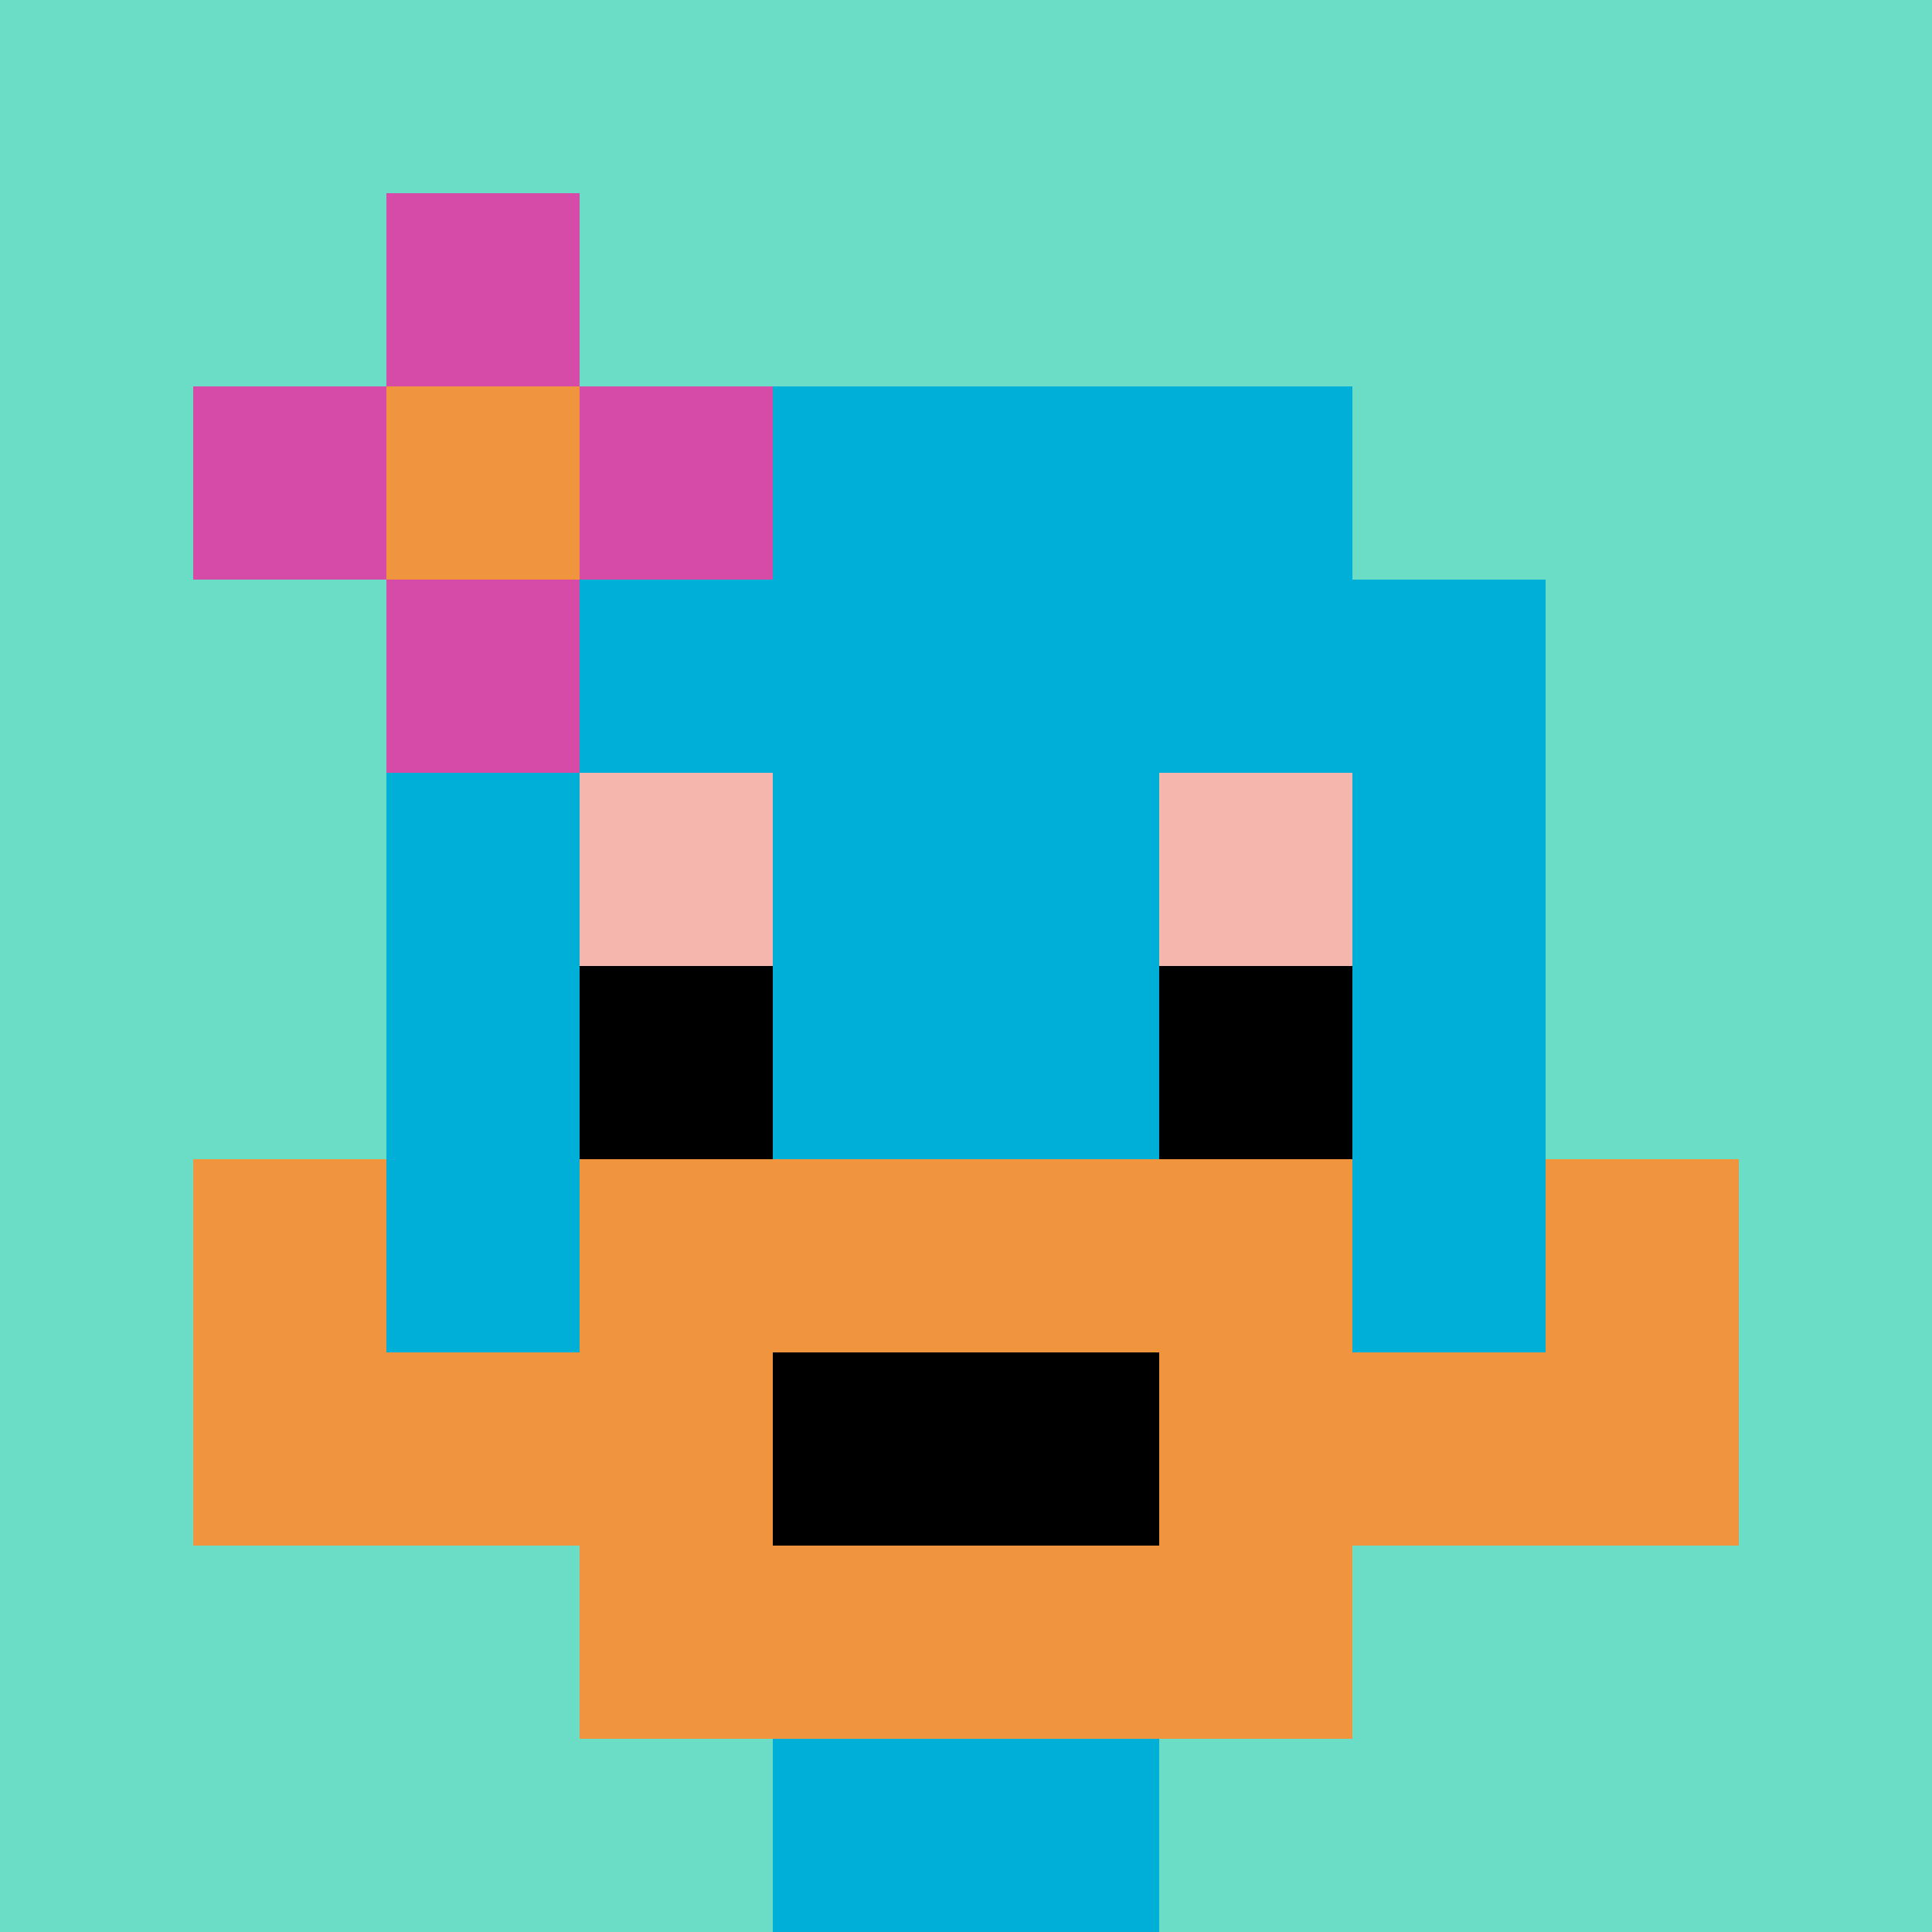
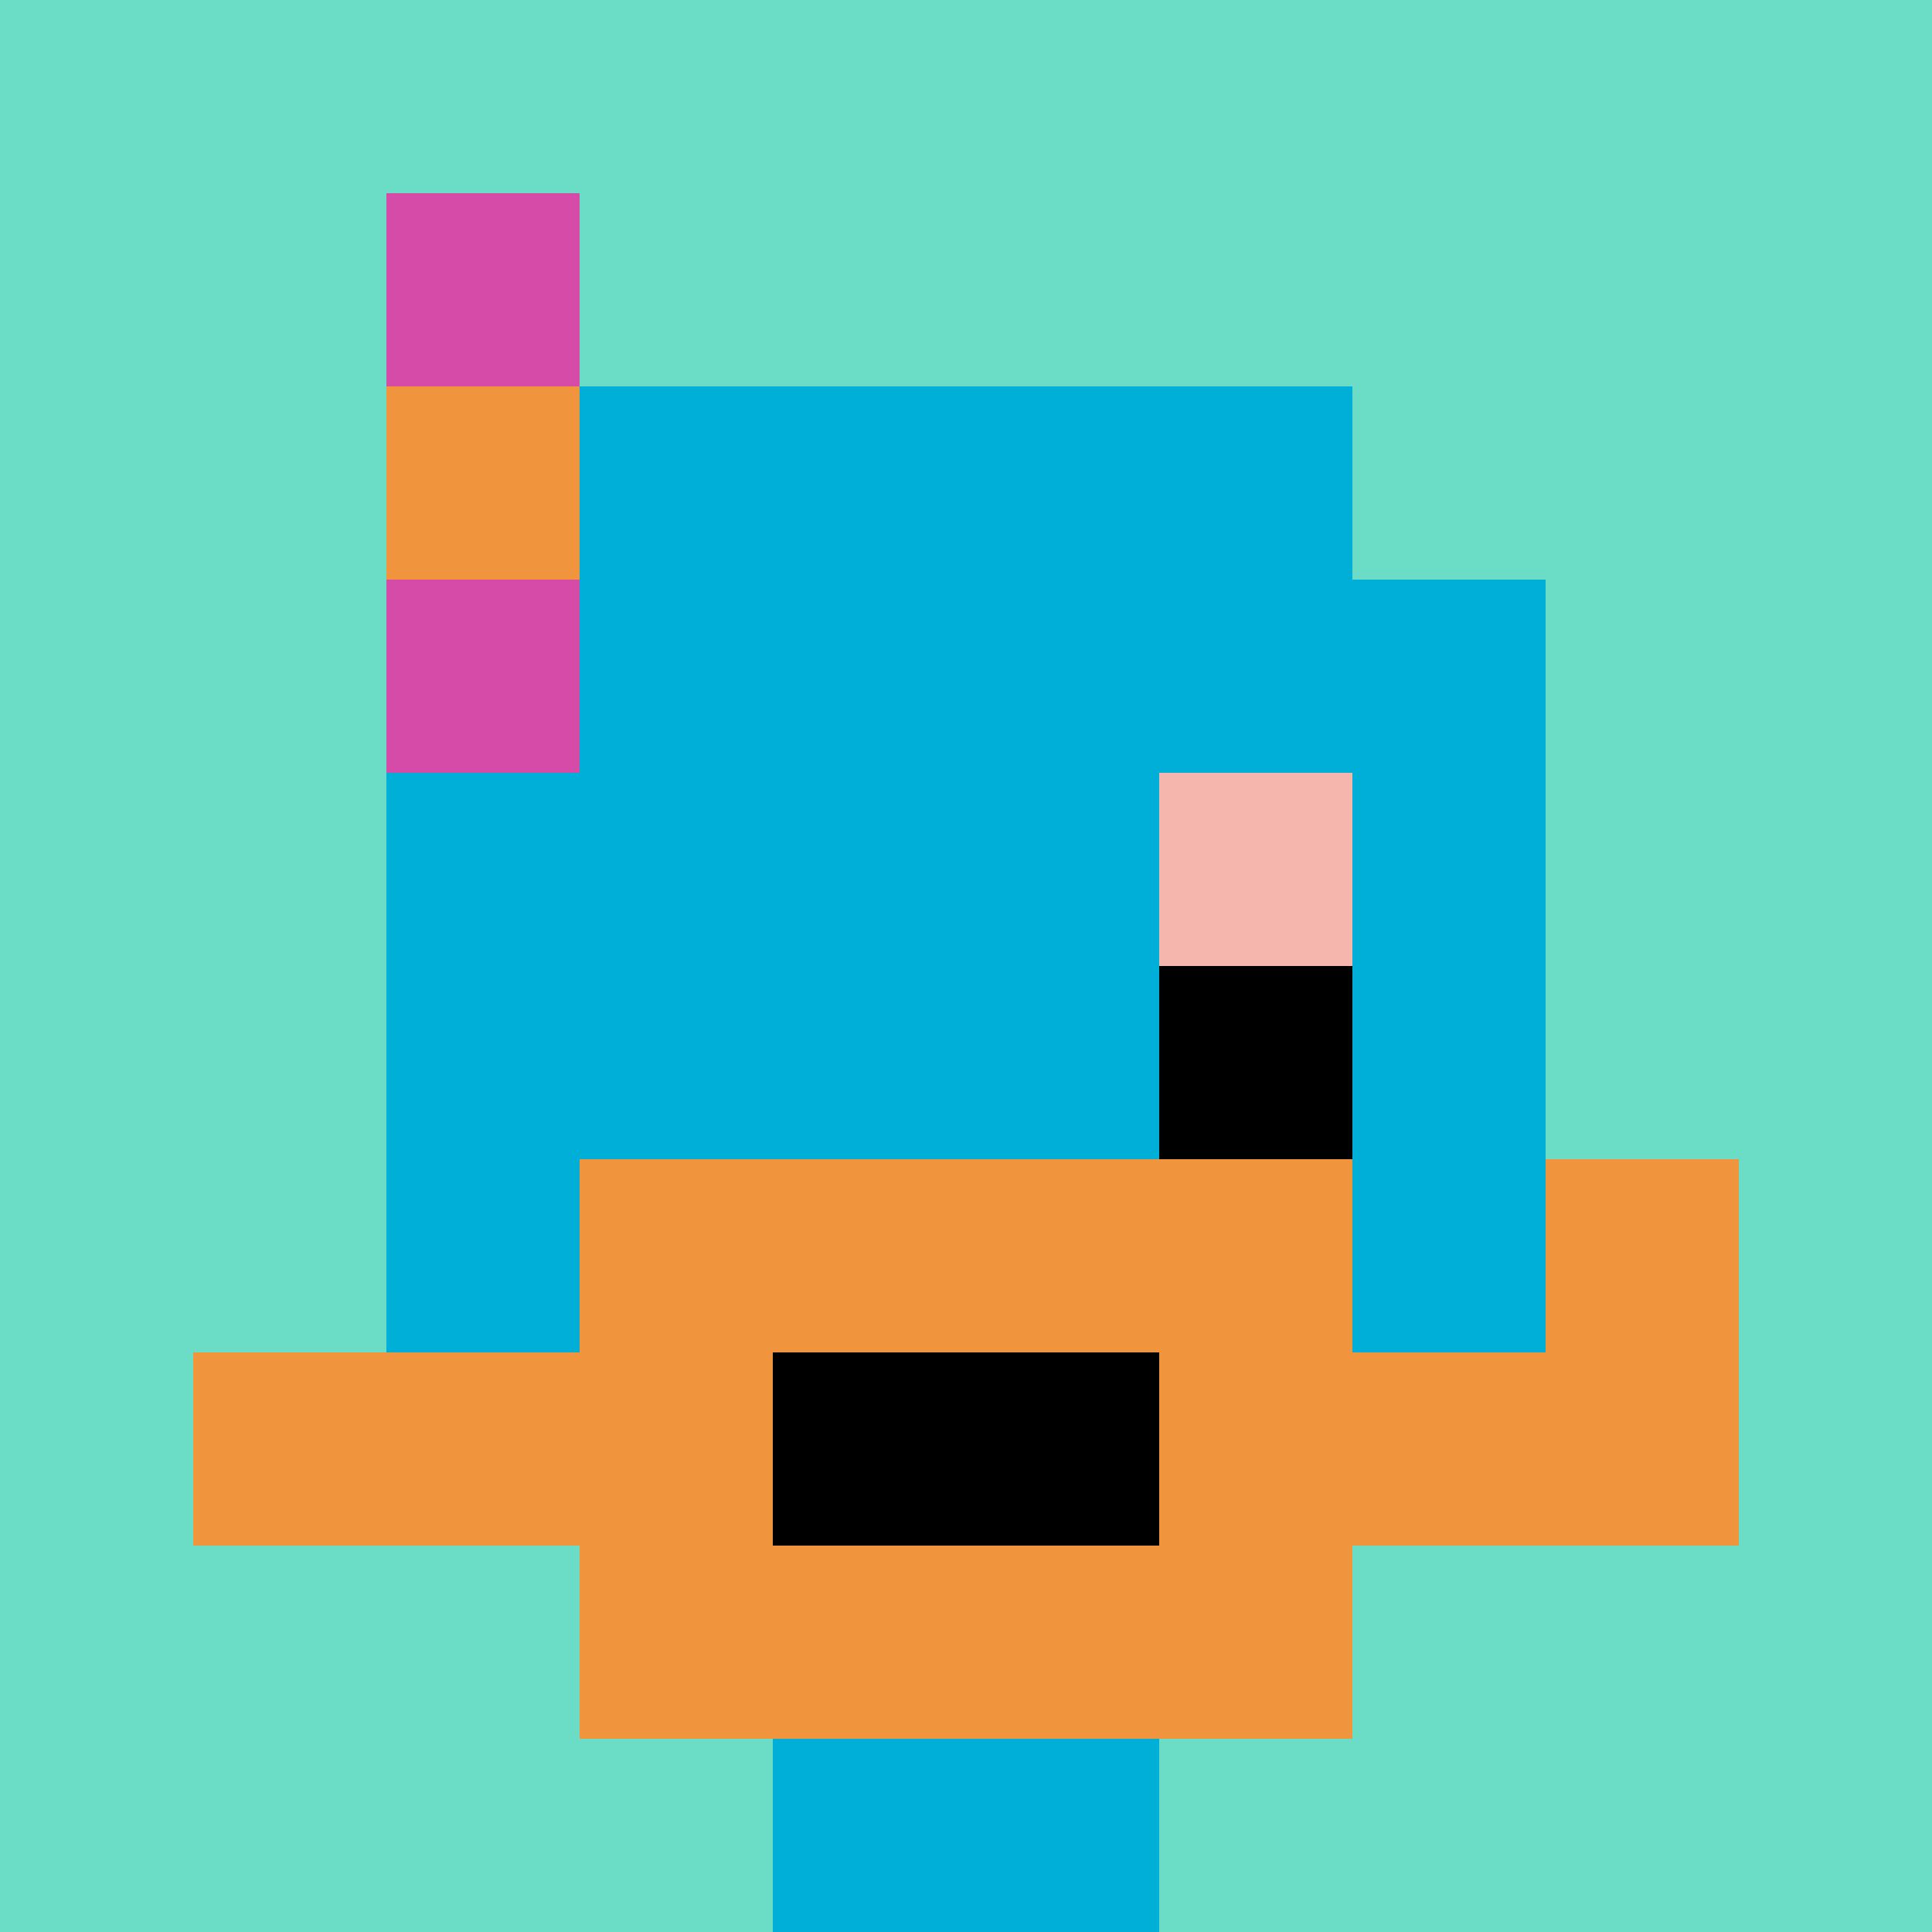
<svg xmlns="http://www.w3.org/2000/svg" version="1.1" width="820" height="820">
  <title>'goose-pfp-719312' by Dmitri Cherniak</title>
  <desc>seed=719312
backgroundColor=#042a2a
padding=20
innerPadding=0
timeout=500
dimension=1
border=false
Save=function(){return n.handleSave()}
frame=1007

Rendered at Wed Oct 04 2023 12:03:37 GMT+0800 (中国标准时间)
Generated in &lt;1ms
</desc>
  <defs />
  <rect width="100%" height="100%" fill="#042a2a" />
  <g>
    <g id="0-0">
      <rect x="0" y="0" height="820" width="820" fill="#6BDCC5" />
      <g>
        <rect id="0-0-3-2-4-7" x="246" y="164" width="328" height="574" fill="#00AFD7" />
        <rect id="0-0-2-3-6-5" x="164" y="246" width="492" height="410" fill="#00AFD7" />
        <rect id="0-0-4-8-2-2" x="328" y="656" width="164" height="164" fill="#00AFD7" />
        <rect id="0-0-1-7-8-1" x="82" y="574" width="656" height="82" fill="#F0943E" />
        <rect id="0-0-3-6-4-3" x="246" y="492" width="328" height="246" fill="#F0943E" />
        <rect id="0-0-4-7-2-1" x="328" y="574" width="164" height="82" fill="#000000" />
-         <rect id="0-0-1-6-1-2" x="82" y="492" width="82" height="164" fill="#F0943E" />
        <rect id="0-0-8-6-1-2" x="656" y="492" width="82" height="164" fill="#F0943E" />
-         <rect id="0-0-3-4-1-1" x="246" y="328" width="82" height="82" fill="#F4B6AD" />
        <rect id="0-0-6-4-1-1" x="492" y="328" width="82" height="82" fill="#F4B6AD" />
-         <rect id="0-0-3-5-1-1" x="246" y="410" width="82" height="82" fill="#000000" />
        <rect id="0-0-6-5-1-1" x="492" y="410" width="82" height="82" fill="#000000" />
-         <rect id="0-0-1-2-3-1" x="82" y="164" width="246" height="82" fill="#D74BA8" />
        <rect id="0-0-2-1-1-3" x="164" y="82" width="82" height="246" fill="#D74BA8" />
        <rect id="0-0-2-2-1-1" x="164" y="164" width="82" height="82" fill="#F0943E" />
      </g>
      <rect x="0" y="0" stroke="white" stroke-width="0" height="820" width="820" fill="none" />
    </g>
  </g>
</svg>